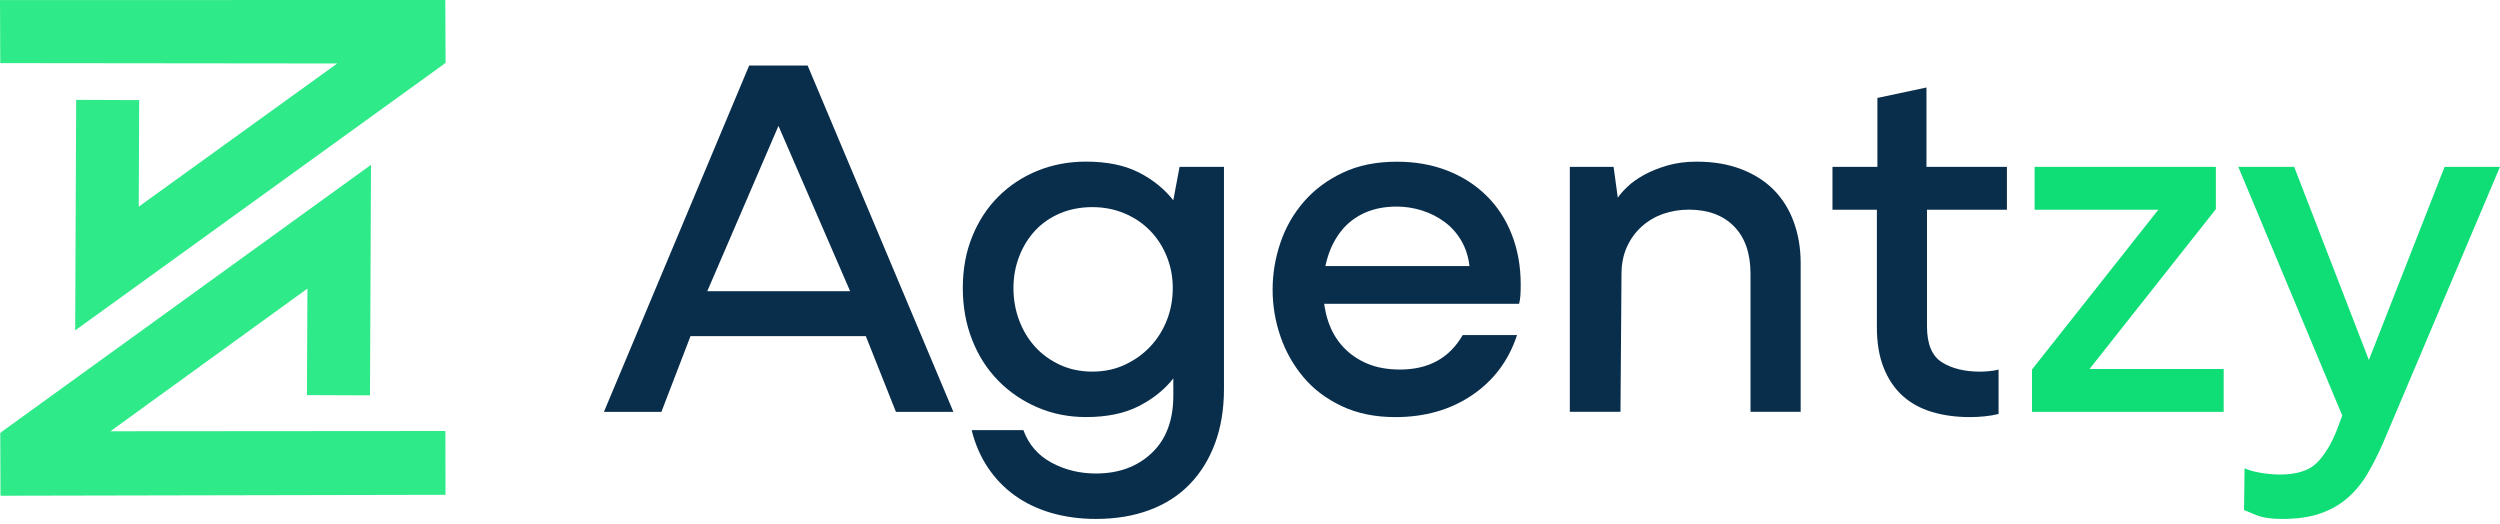
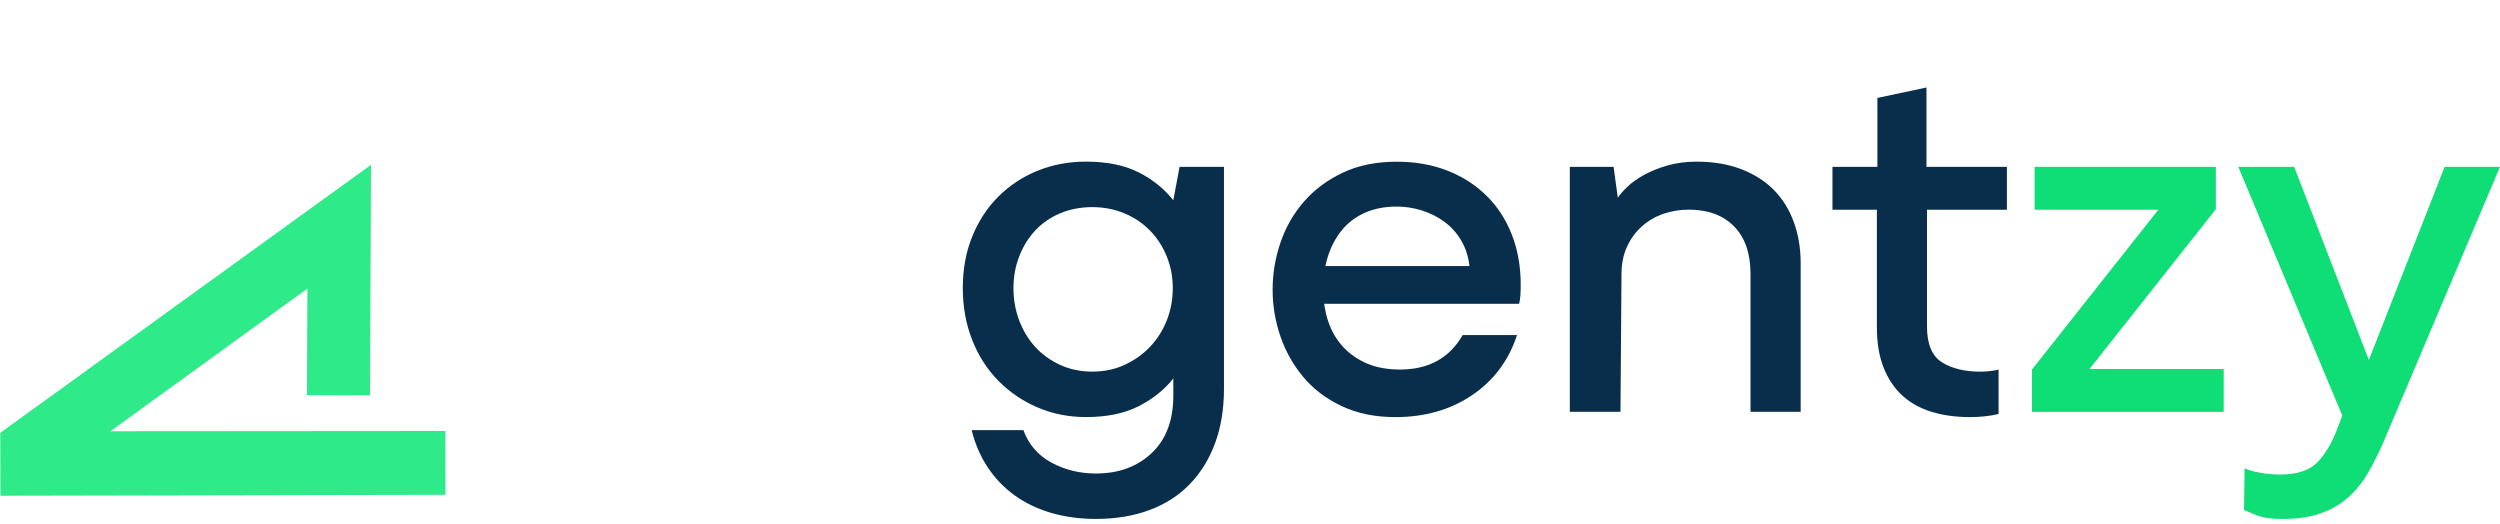
<svg xmlns="http://www.w3.org/2000/svg" fill="none" height="80" viewBox="0 0 382 80" width="382">
  <clipPath id="a">
    <path d="m0 0h382v79.287h-382z" />
  </clipPath>
  <g clip-path="url(#a)">
    <g fill="#092e4c">
-       <path d="m114.471 10.016h8.938l22.268 52.913h-8.78l-4.95-12.449 1.276.876h-28.65l1.275-.876-4.786 12.449h-8.781zm-7.342 34.475h23.706l-.556.876-11.73-27.055h.798l-11.651 27.055-.556-.876z" />
      <path d="m180.237 25.498h6.786v33.919c0 3.084-.455 5.854-1.359 8.303-.905 2.444-2.197 4.533-3.871 6.264-1.674 1.73-3.725 3.045-6.146 3.949-2.421.904-5.146 1.359-8.179 1.359-2.449 0-4.724-.309-6.825-.916-2.101-.612-3.967-1.506-5.59-2.674-1.624-1.168-2.994-2.595-4.112-4.269-1.118-1.674-1.944-3.578-2.472-5.707h7.904c.798 2.18 2.219 3.831 4.27 4.949 2.05 1.118 4.319 1.674 6.825 1.674 3.46 0 6.292-1.034 8.499-3.112 2.208-2.079 3.315-5 3.315-8.78v-2.635c-1.331 1.702-3.084 3.112-5.269 4.23-2.18 1.118-4.871 1.674-8.062 1.674-2.663 0-5.134-.494-7.421-1.477-2.286-.983-4.286-2.343-5.988-4.073-1.702-1.73-3.034-3.803-3.989-6.224s-1.438-5.067-1.438-7.943c0-2.876.478-5.494 1.438-7.859.955-2.365 2.287-4.404 3.989-6.106 1.702-1.702 3.696-3.017 5.988-3.949 2.287-.932 4.764-1.399 7.421-1.399 3.191 0 5.865.545 8.022 1.635s3.921 2.517 5.309 4.269l.955-5.106zm-8.382 30.245c1.489-.691 2.781-1.607 3.871-2.753s1.944-2.483 2.556-4.028c.612-1.545.916-3.191.916-4.949s-.309-3.314-.916-4.826c-.612-1.517-1.466-2.831-2.556-3.949s-2.393-1.994-3.91-2.635c-1.517-.64-3.151-.955-4.91-.955-1.758 0-3.46.32-4.949.955-1.489.64-2.753 1.517-3.792 2.635s-1.848 2.433-2.432 3.949c-.585 1.517-.877 3.123-.877 4.826 0 1.702.292 3.404.877 4.949.584 1.545 1.398 2.888 2.432 4.028 1.039 1.146 2.303 2.062 3.792 2.753 1.489.691 3.14 1.039 4.949 1.039s3.461-.343 4.949-1.039z" />
      <path d="m201.387 40.66h23.145c-.157-1.438-.573-2.724-1.236-3.87-.668-1.146-1.517-2.101-2.556-2.871-1.039-.77-2.196-1.359-3.472-1.758-1.275-.399-2.556-.595-3.831-.595-1.865 0-3.5.32-4.91.955-1.41.64-2.584 1.528-3.511 2.674-.932 1.146-1.634 2.472-2.112 3.989-.477 1.517-.719 3.151-.719 4.91s.253 3.472.758 4.989c.506 1.517 1.264 2.82 2.275 3.91 1.012 1.09 2.236 1.944 3.674 2.556 1.439.612 3.113.916 5.028.916 2.18 0 4.073-.438 5.668-1.315 1.596-.876 2.899-2.196 3.91-3.949h8.303c-1.275 3.888-3.567 6.944-6.865 9.179-3.297 2.236-7.213 3.354-11.729 3.354-3.084 0-5.814-.556-8.18-1.674-2.37-1.118-4.325-2.595-5.864-4.432-1.545-1.837-2.714-3.91-3.511-6.224-.798-2.314-1.197-4.696-1.197-7.14 0-2.444.399-4.843 1.197-7.185.797-2.343 1.994-4.432 3.589-6.269 1.596-1.837 3.579-3.314 5.944-4.427 2.365-1.118 5.117-1.674 8.258-1.674 2.82 0 5.387.455 7.702 1.359 2.314.904 4.308 2.18 5.988 3.831 1.674 1.652 2.966 3.629 3.87 5.944.905 2.314 1.36 4.859 1.36 7.623 0 .584-.011 1.118-.039 1.595s-.096.932-.203 1.359h-30.885l.157-5.747z" />
      <path d="m239.856 25.498h6.702l.641 4.708c.32-.477.809-1.039 1.477-1.674.663-.64 1.506-1.236 2.517-1.798 1.011-.556 2.196-1.039 3.55-1.438 1.36-.399 2.86-.596 4.511-.596 2.556 0 4.831.388 6.826 1.157 1.994.77 3.657 1.837 4.988 3.191 1.331 1.359 2.343 2.994 3.034 4.91s1.039 3.989 1.039 6.224v22.746h-7.663v-21.072c0-3.14-.837-5.561-2.516-7.264-1.674-1.702-3.978-2.556-6.904-2.556-1.382 0-2.686.213-3.91.64-1.225.427-2.315 1.067-3.27 1.916-.955.854-1.713 1.887-2.275 3.112-.556 1.225-.837 2.607-.837 4.151l-.157 21.072h-7.741v-37.43z" />
      <path d="m280 25.498h6.865v-10.533l7.499-1.595v12.129h12.292v6.545h-12.213v17.797c0 2.713.758 4.55 2.275 5.511 1.517.955 3.472 1.438 5.865 1.438.427 0 .893-.028 1.399-.079.505-.051.972-.129 1.399-.241v6.786c-.641.163-1.343.281-2.113.359-.769.079-1.528.118-2.275.118-2.129 0-4.073-.27-5.825-.798-1.759-.534-3.247-1.359-4.472-2.472-1.225-1.118-2.18-2.539-2.871-4.269-.691-1.73-1.039-3.792-1.039-6.185v-17.96h-6.786v-6.545z" />
    </g>
    <path d="m330.363 31.324.398.719h-19.875v-6.545h27.695v6.466l-19.875 25.139-.399-.719h21.471v6.545h-29.291v-6.466z" fill="#0fdd76" />
    <path d="m342.969 71.546c.533.264 1.314.494 2.353.68 1.04.185 2.062.281 3.073.281 2.556 0 4.433-.601 5.629-1.798 1.197-1.197 2.219-2.888 3.073-5.067l.798-2.151-15.881-37.992h8.539l11.729 30.33h-.64l11.892-30.33h8.46l-17.875 42.222c-.747 1.702-1.545 3.269-2.393 4.708-.854 1.438-1.865 2.657-3.034 3.674-1.168 1.011-2.556 1.798-4.151 2.354-1.595.556-3.539.837-5.825.837-1.652 0-2.939-.185-3.871-.556-.933-.376-1.584-.64-1.955-.798l.079-6.382z" fill="#0fdd76" />
-     <path d="m68.086 9.634-.045-9.634-68.041.011.039 9.634 51.486.056-30.324 21.875.067-16.28-9.629-.039-.152 35.228 56.469-40.779-.056-.073z" fill="#2fea88" />
    <path d="m.039 66.12.039 9.629 67.996-.14-.017-9.752-51.188.039 30.105-21.802-.073 16.28 9.634.039.152-35.228-56.519 40.857.051.079z" fill="#2fea88" />
  </g>
</svg>